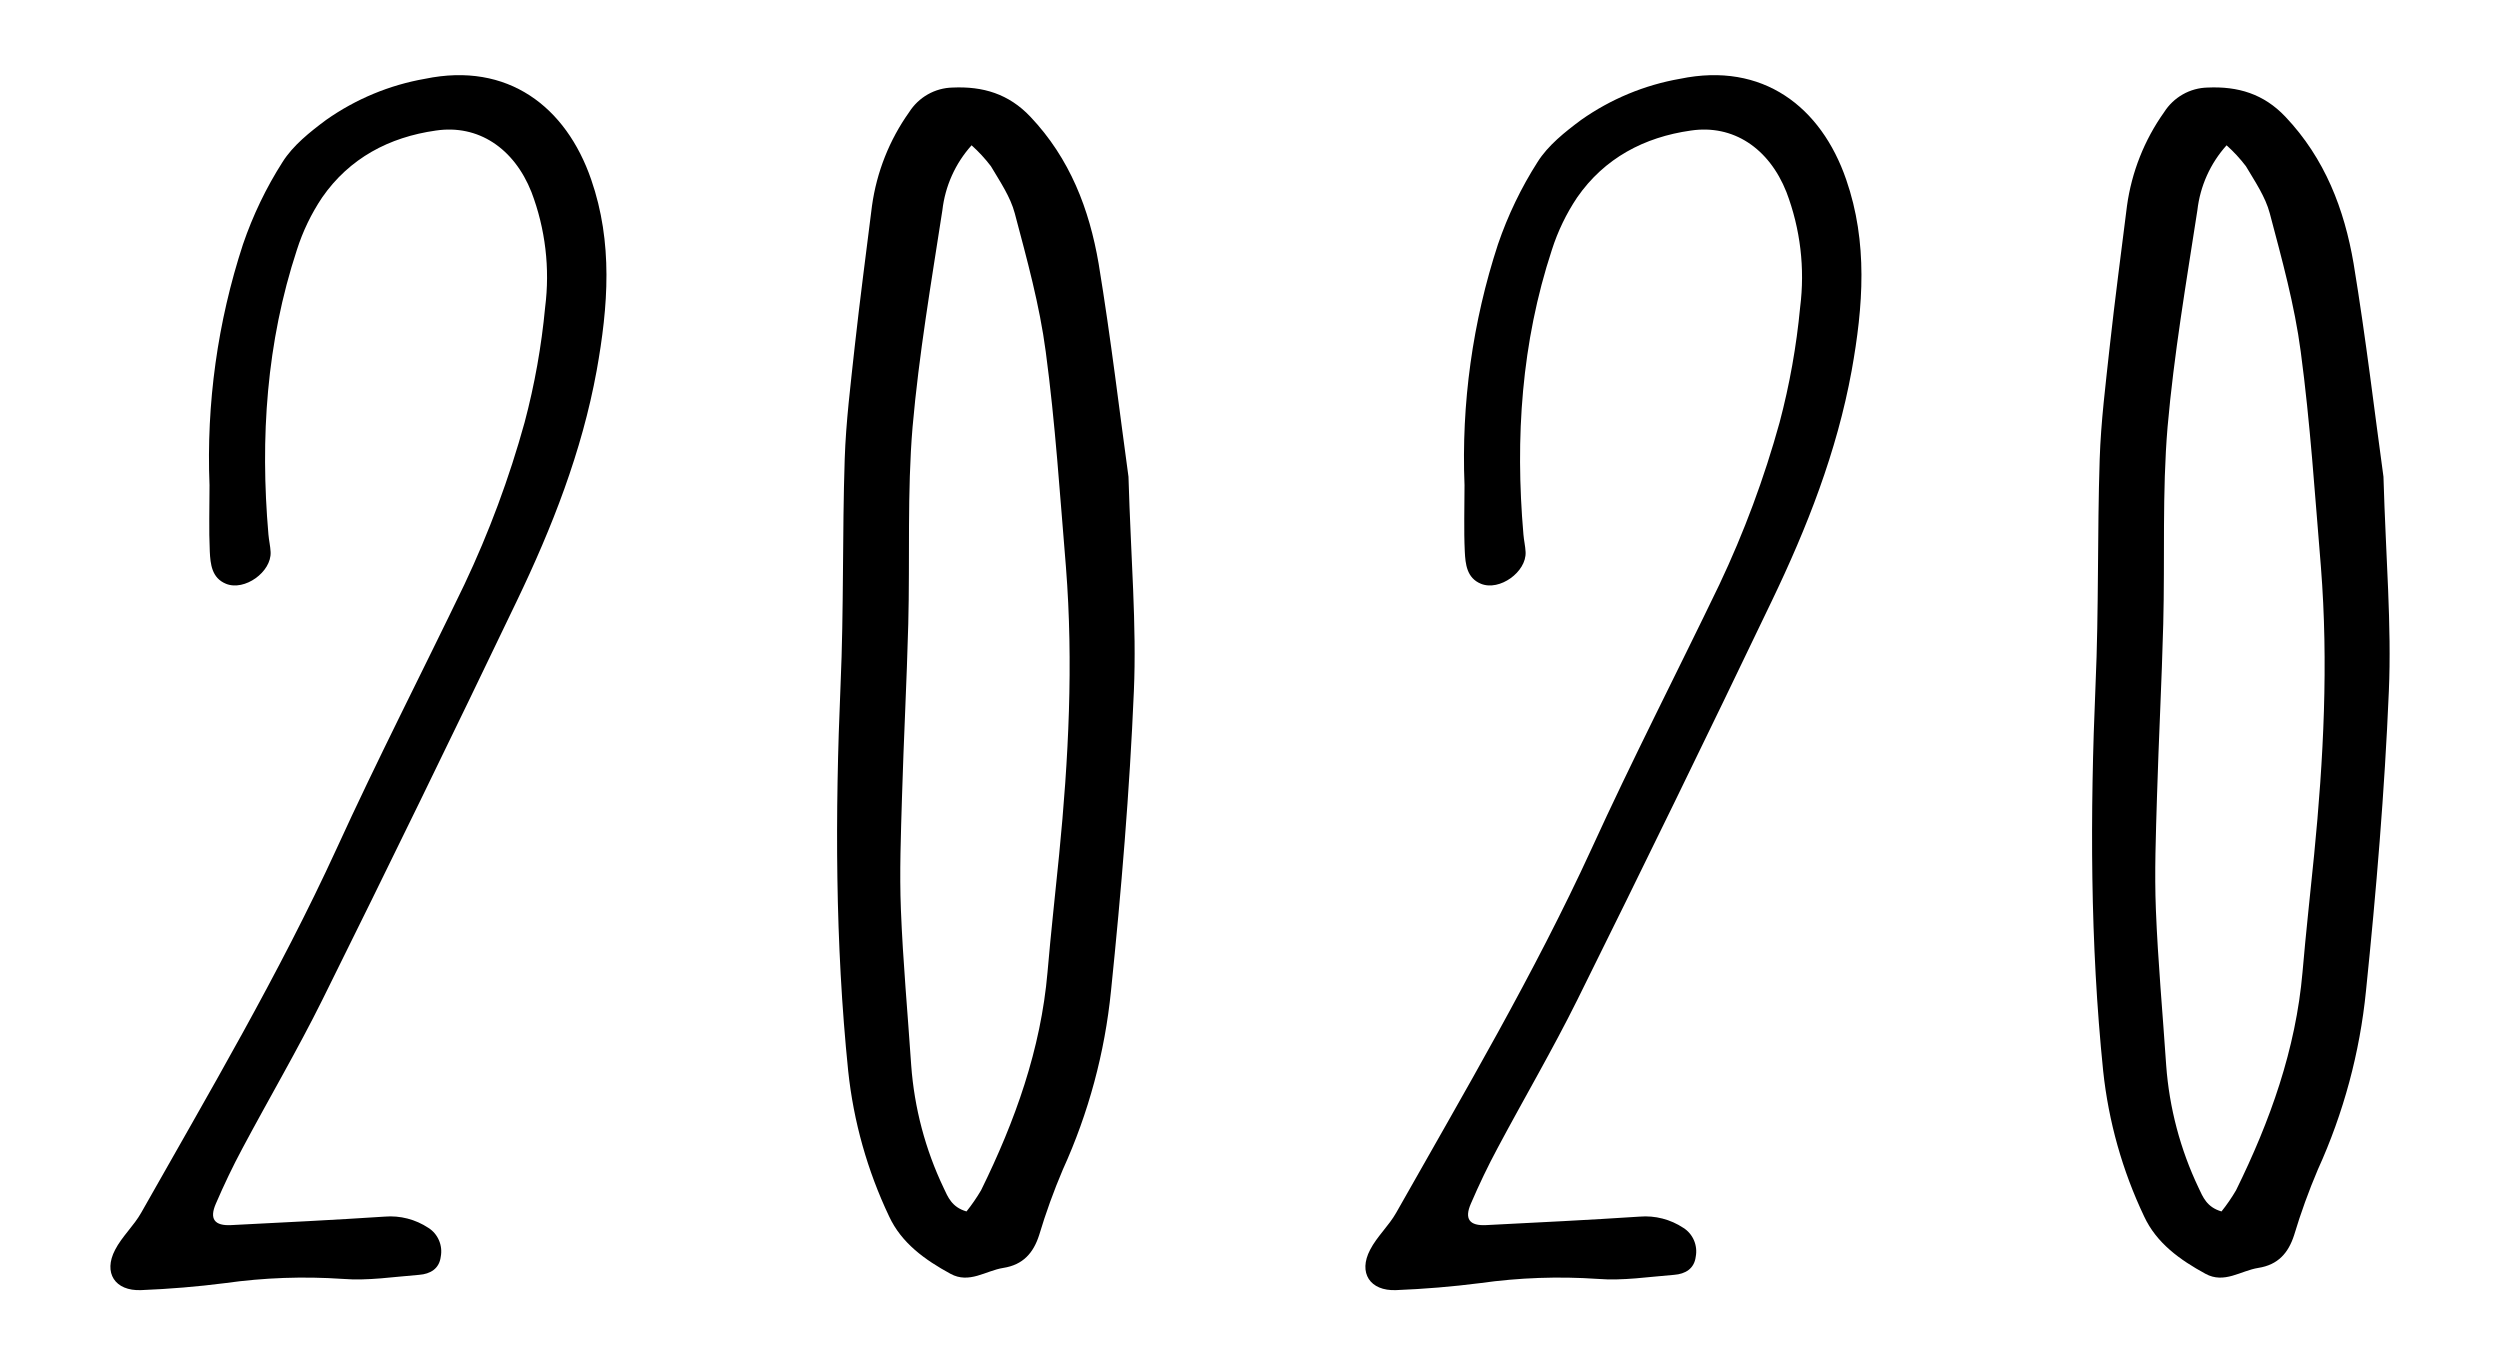
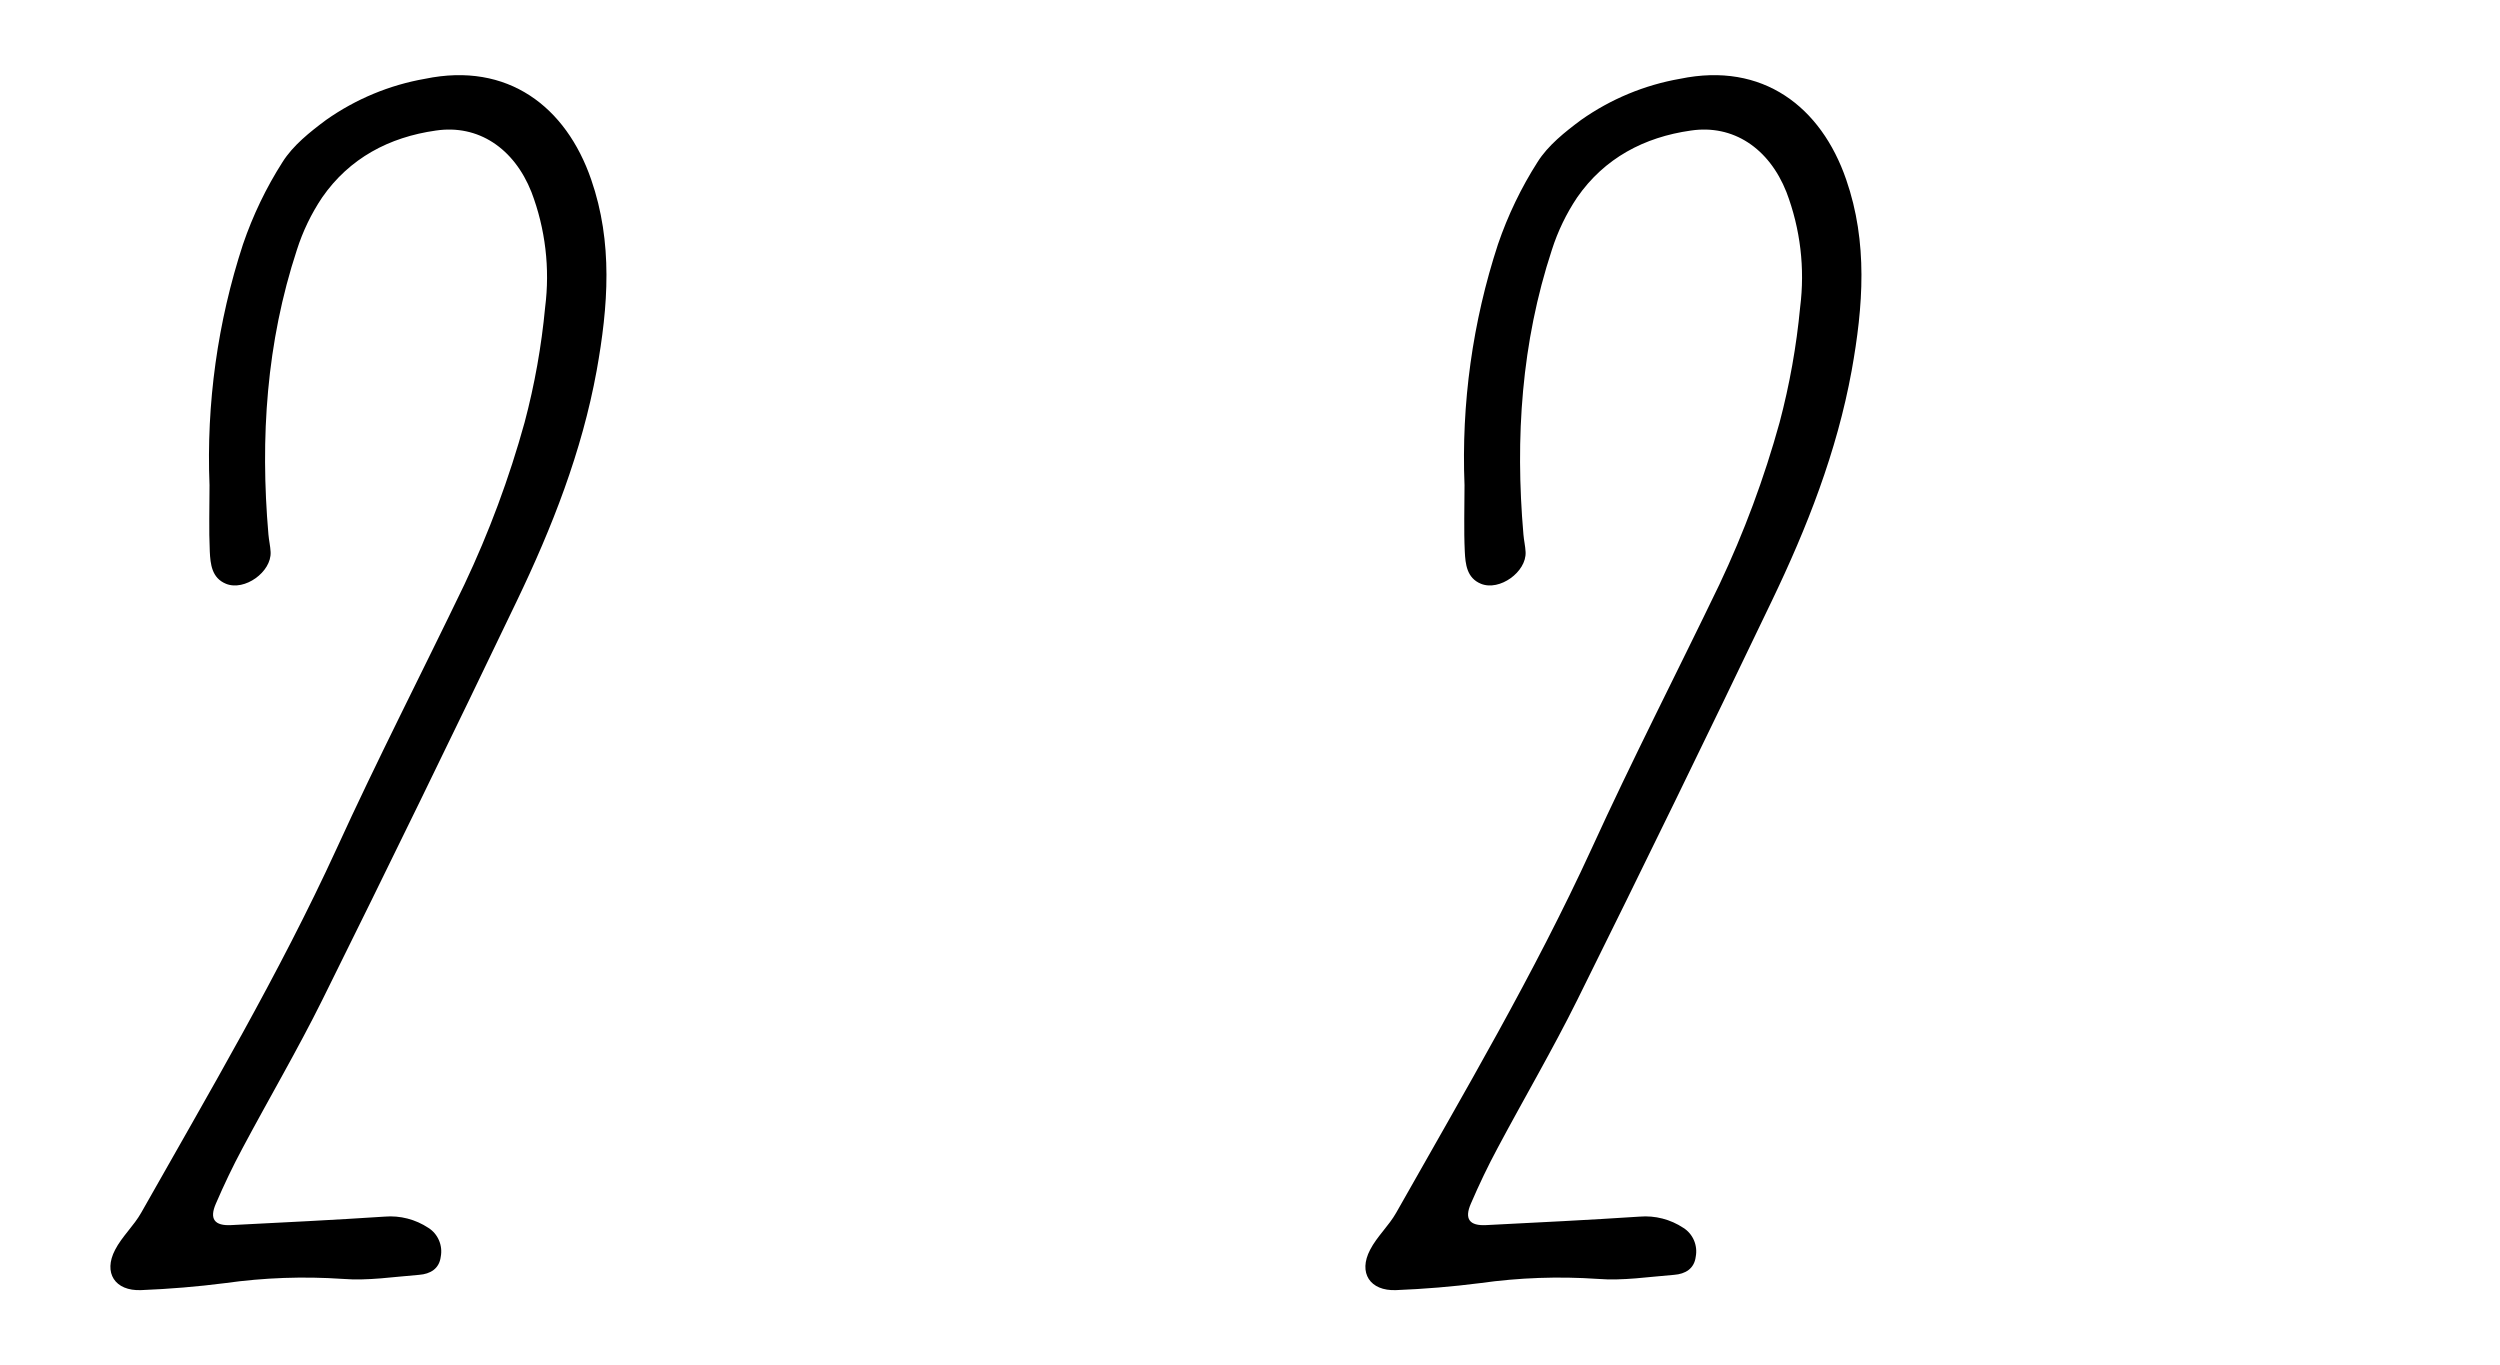
<svg xmlns="http://www.w3.org/2000/svg" width="130" height="71" viewBox="0 0 130 71" fill="none">
  <g clip-path="url(#clip0_58_1957)">
-     <path d="M58.681 24.79C58.805 29.043 59.11 32.505 58.961 35.945C58.741 41.141 58.305 46.337 57.773 51.519C57.451 54.737 56.605 57.878 55.269 60.814C54.794 61.93 54.381 63.073 54.032 64.236C53.734 65.15 53.205 65.769 52.173 65.931C51.258 66.075 50.4 66.773 49.425 66.237C48.102 65.517 46.875 64.639 46.233 63.25C45.104 60.873 44.384 58.317 44.106 55.693C43.425 49.022 43.421 42.336 43.709 35.614C43.882 31.703 43.797 27.784 43.925 23.869C43.989 21.919 44.237 19.965 44.446 18.018C44.716 15.578 45.038 13.142 45.343 10.706C45.587 8.948 46.249 7.277 47.273 5.837C47.517 5.452 47.85 5.133 48.244 4.909C48.638 4.685 49.08 4.563 49.532 4.553C51.117 4.481 52.454 4.88 53.581 6.071C55.645 8.252 56.645 10.886 57.128 13.703C57.776 17.644 58.241 21.613 58.681 24.79ZM50.524 7.554C49.679 8.491 49.147 9.674 49.003 10.936C48.425 14.686 47.783 18.439 47.453 22.21C47.17 25.607 47.319 29.047 47.23 32.444C47.152 35.441 46.992 38.435 46.904 41.44C46.847 43.398 46.769 45.355 46.847 47.305C46.953 50.008 47.202 52.703 47.383 55.402C47.545 57.612 48.116 59.772 49.067 61.767C49.29 62.242 49.492 62.775 50.258 62.995C50.536 62.648 50.788 62.281 51.014 61.897C52.787 58.299 54.124 54.56 54.471 50.551C54.645 48.518 54.872 46.489 55.074 44.455C55.567 39.472 55.822 34.481 55.429 29.486C55.117 25.747 54.876 22.001 54.379 18.291C54.06 15.866 53.401 13.48 52.769 11.095C52.542 10.231 51.996 9.436 51.528 8.644C51.227 8.249 50.89 7.884 50.521 7.554H50.524Z" fill="black" />
-   </g>
+     </g>
  <g clip-path="url(#clip1_58_1957)">
    <path d="M123.94 24.79C124.064 29.043 124.369 32.505 124.22 35.945C124.001 41.141 123.564 46.337 123.032 51.519C122.711 54.737 121.865 57.878 120.529 60.814C120.054 61.93 119.641 63.073 119.291 64.236C118.993 65.15 118.465 65.769 117.433 65.931C116.518 66.075 115.66 66.773 114.685 66.237C113.362 65.517 112.135 64.639 111.493 63.25C110.363 60.873 109.644 58.317 109.365 55.693C108.684 49.022 108.681 42.336 108.968 35.614C109.142 31.703 109.057 27.784 109.184 23.869C109.248 21.919 109.496 19.965 109.706 18.018C109.975 15.578 110.298 13.142 110.603 10.706C110.846 8.948 111.508 7.277 112.532 5.837C112.776 5.452 113.11 5.133 113.504 4.909C113.898 4.685 114.34 4.563 114.791 4.553C116.376 4.481 117.713 4.88 118.841 6.071C120.905 8.252 121.905 10.886 122.387 13.703C123.036 17.644 123.501 21.613 123.94 24.79ZM115.784 7.554C114.939 8.491 114.406 9.674 114.263 10.936C113.685 14.686 113.043 18.439 112.713 22.21C112.429 25.607 112.578 29.047 112.489 32.444C112.411 35.441 112.252 38.435 112.163 41.44C112.106 43.398 112.028 45.355 112.106 47.305C112.213 50.008 112.461 52.703 112.642 55.402C112.804 57.612 113.376 59.772 114.326 61.767C114.55 62.242 114.752 62.775 115.518 62.995C115.796 62.648 116.048 62.281 116.273 61.897C118.046 58.299 119.383 54.56 119.731 50.551C119.905 48.518 120.132 46.489 120.334 44.455C120.827 39.472 121.082 34.481 120.688 29.486C120.376 25.747 120.135 22.001 119.639 18.291C119.32 15.866 118.66 13.48 118.029 11.095C117.802 10.231 117.256 9.436 116.788 8.644C116.487 8.249 116.15 7.884 115.78 7.554H115.784Z" fill="black" />
  </g>
  <g clip-path="url(#clip2_58_1957)">
    <path d="M10.895 25.235C10.725 20.984 11.315 16.738 12.635 12.705C13.15 11.198 13.841 9.76 14.694 8.423C15.239 7.559 16.117 6.862 16.96 6.235C18.504 5.148 20.259 4.419 22.104 4.097C26.409 3.204 29.439 5.556 30.741 9.335C31.88 12.618 31.627 15.933 31.026 19.275C30.258 23.487 28.71 27.43 26.868 31.264C23.547 38.194 20.177 45.106 16.758 52C15.463 54.608 13.979 57.136 12.606 59.715C12.105 60.648 11.649 61.608 11.229 62.581C10.874 63.388 11.155 63.752 12.023 63.705C14.687 63.57 17.359 63.439 20.006 63.264C20.805 63.198 21.604 63.404 22.279 63.851C22.521 64.004 22.713 64.23 22.827 64.498C22.942 64.766 22.974 65.063 22.919 65.35C22.841 65.977 22.375 66.247 21.798 66.291C20.475 66.393 19.137 66.608 17.825 66.503C15.786 66.364 13.738 66.437 11.713 66.721C10.262 66.907 8.796 67.028 7.334 67.086C5.975 67.141 5.36 66.182 5.986 64.989C6.342 64.299 6.964 63.738 7.348 63.052C10.87 56.818 14.513 50.651 17.505 44.129C19.614 39.507 21.941 34.981 24.146 30.399C25.43 27.687 26.479 24.864 27.28 21.963C27.8 20.003 28.157 18.002 28.347 15.981C28.605 13.954 28.361 11.893 27.636 9.988C26.729 7.701 24.861 6.461 22.663 6.789C20.233 7.132 18.17 8.226 16.754 10.265C16.19 11.105 15.747 12.024 15.438 12.993C13.855 17.812 13.524 22.765 13.958 27.788C13.983 28.094 14.058 28.397 14.072 28.707C14.122 29.739 12.716 30.753 11.749 30.356C11.009 30.053 10.941 29.327 10.909 28.678C10.856 27.532 10.895 26.384 10.895 25.235Z" fill="black" />
  </g>
  <g clip-path="url(#clip3_58_1957)">
    <path d="M76.155 25.235C75.985 20.984 76.574 16.738 77.894 12.705C78.409 11.198 79.101 9.76 79.954 8.423C80.498 7.559 81.377 6.862 82.22 6.235C83.763 5.148 85.518 4.419 87.364 4.097C91.668 3.204 94.699 5.556 96.001 9.335C97.139 12.618 96.887 15.933 96.286 19.275C95.517 23.487 93.97 27.43 92.127 31.264C88.807 38.194 85.437 45.106 82.017 52C80.722 54.608 79.239 57.136 77.866 59.715C77.364 60.648 76.909 61.608 76.489 62.581C76.133 63.388 76.414 63.752 77.282 63.705C79.947 63.57 82.618 63.439 85.265 63.264C86.065 63.198 86.864 63.404 87.538 63.851C87.781 64.004 87.972 64.23 88.087 64.498C88.201 64.766 88.233 65.063 88.178 65.35C88.1 65.977 87.634 66.247 87.058 66.291C85.734 66.393 84.397 66.608 83.084 66.503C81.045 66.364 78.998 66.437 76.973 66.721C75.521 66.907 74.056 67.028 72.594 67.086C71.235 67.141 70.619 66.182 71.246 64.989C71.601 64.299 72.224 63.738 72.608 63.052C76.13 56.818 79.772 50.651 82.764 44.129C84.874 39.507 87.2 34.981 89.406 30.399C90.69 27.687 91.739 24.864 92.54 21.963C93.059 20.003 93.416 18.002 93.607 15.981C93.865 13.954 93.62 11.893 92.895 9.988C91.988 7.701 90.121 6.461 87.922 6.789C85.493 7.132 83.429 8.226 82.013 10.265C81.45 11.105 81.006 12.024 80.697 12.993C79.114 17.812 78.784 22.765 79.218 27.788C79.242 28.094 79.317 28.397 79.331 28.707C79.381 29.739 77.976 30.753 77.008 30.356C76.268 30.053 76.201 29.327 76.169 28.678C76.115 27.532 76.155 26.384 76.155 25.235Z" fill="black" />
  </g>
  <defs>
    <clipPath id="clip0_58_1957">
      <rect width="15.472" height="61.889" fill="white" transform="translate(43.528 4.552)" />
    </clipPath>
    <clipPath id="clip1_58_1957">
-       <rect width="15.472" height="61.889" fill="white" transform="translate(108.787 4.552)" />
-     </clipPath>
+       </clipPath>
    <clipPath id="clip2_58_1957">
      <rect width="25.787" height="63.179" fill="white" transform="translate(5.741 3.908)" />
    </clipPath>
    <clipPath id="clip3_58_1957">
      <rect width="25.787" height="63.179" fill="white" transform="translate(71 3.908)" />
    </clipPath>
  </defs>
</svg>